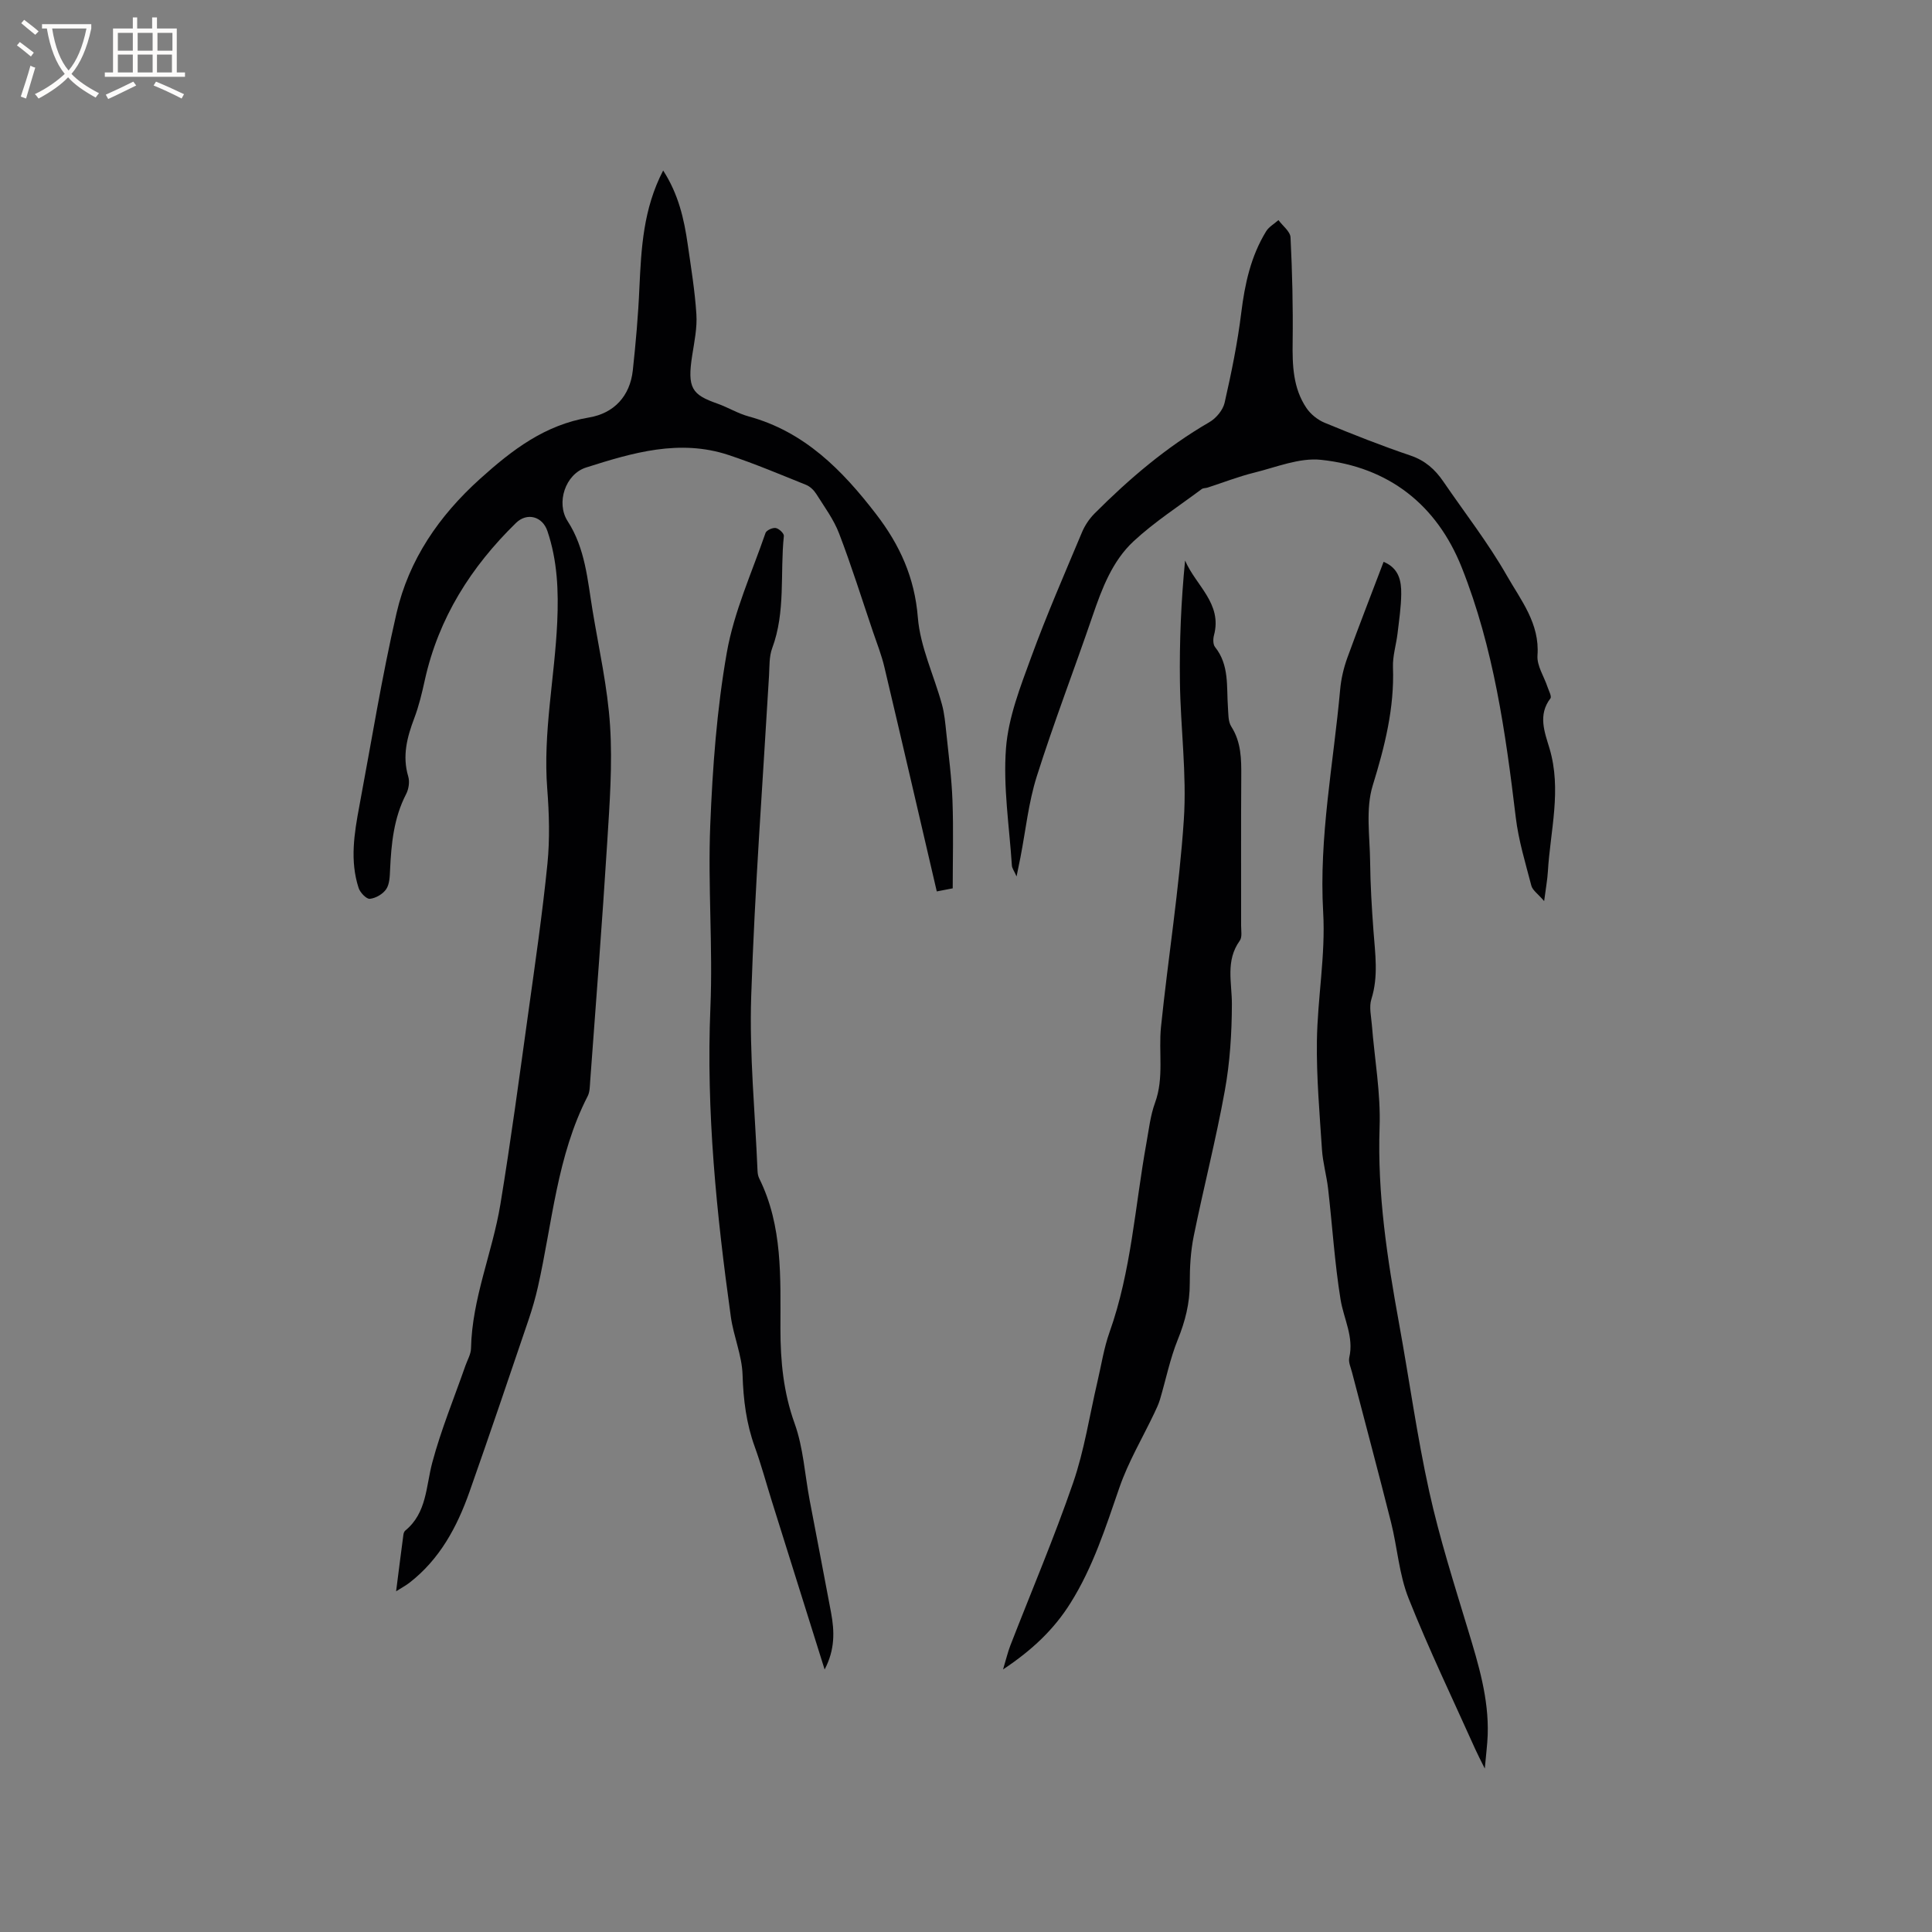
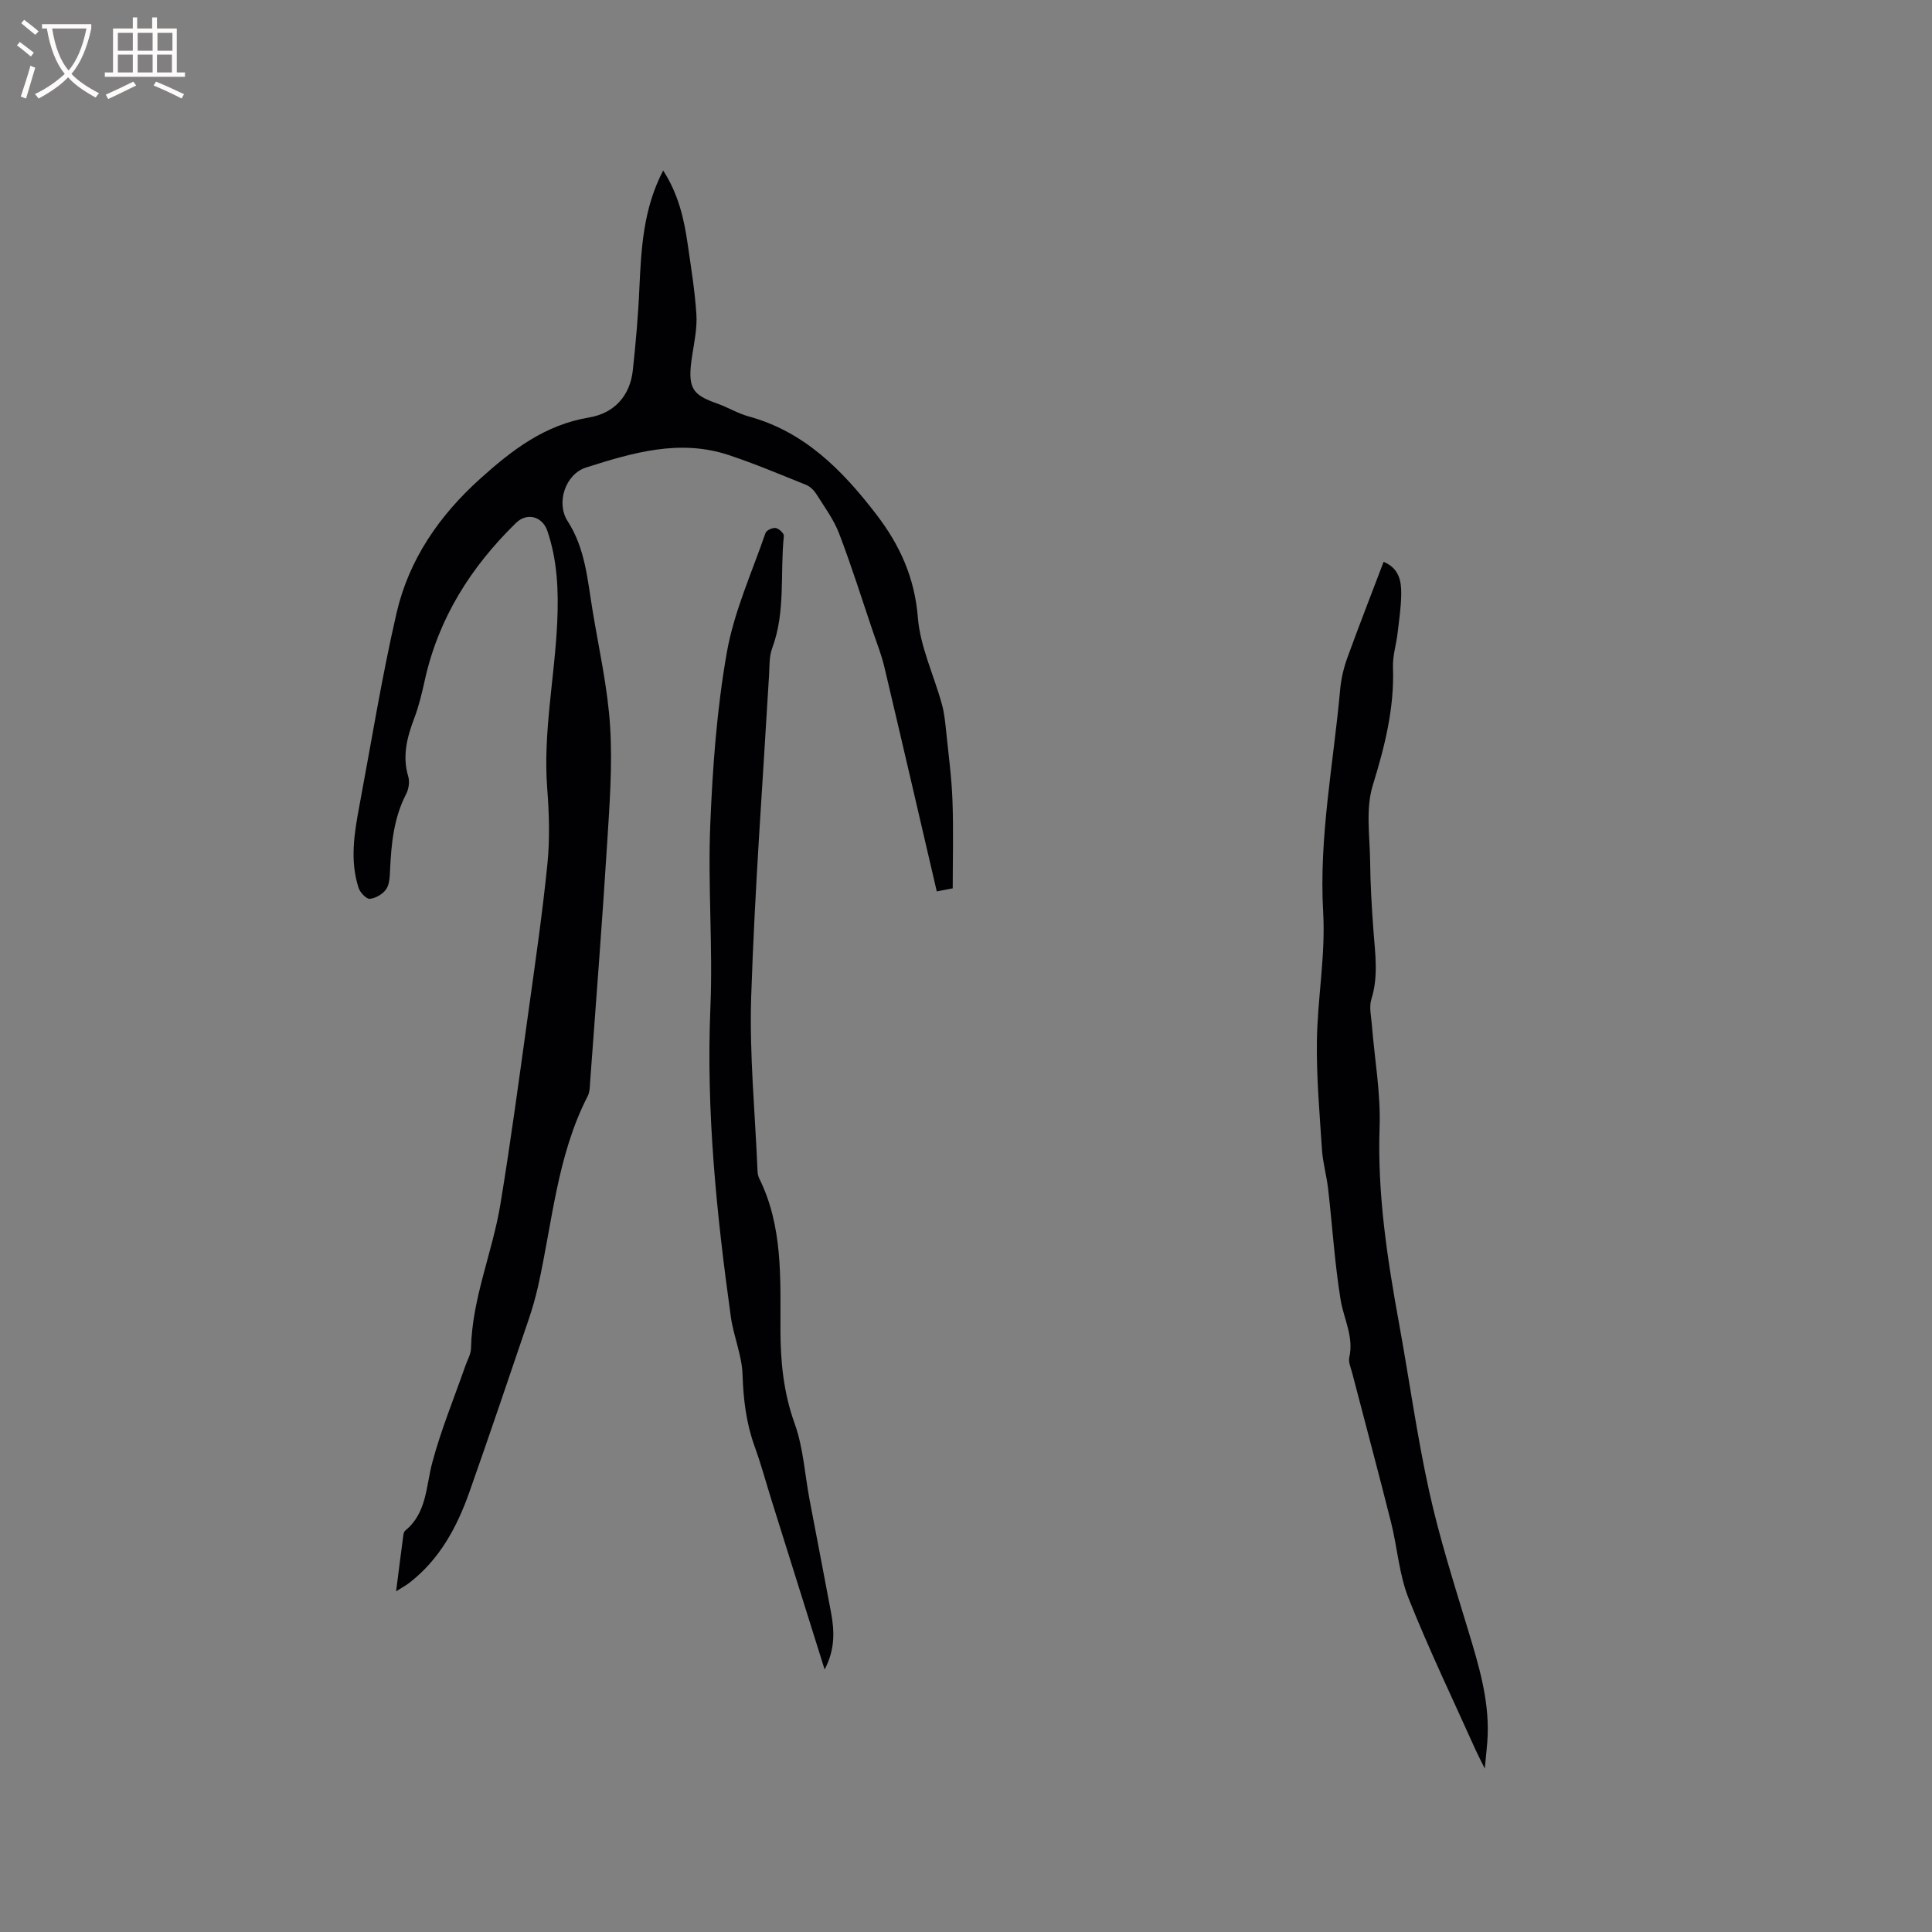
<svg xmlns="http://www.w3.org/2000/svg" enable-background="new 0 0 400 400" viewBox="0 0 400 400">
  <rect x="0" y="0" width="400" height="400" fill="#808080" stroke="none" />
  <g fill="#010103">
    <path d="m137.3 35.3c3.17 4.91 4.33 10.03 5.08 15.26.69 4.82 1.49 9.65 1.8 14.5.18 2.8-.42 5.67-.86 8.48-1.08 6.85-.05 8.17 5.2 10.02 2.19.77 4.23 2.04 6.46 2.65 11.59 3.16 19.4 11.12 26.42 20.25 4.89 6.36 7.97 13.1 8.63 21.38.49 6.08 3.33 11.96 4.98 17.97.53 1.9.7 3.91.91 5.89.49 4.69 1.11 9.38 1.28 14.09.22 6.03.05 12.07.05 18.13-1.63.32-2.51.49-3.3.64-3.64-15.62-7.2-31.05-10.85-46.46-.58-2.46-1.52-4.84-2.34-7.24-2.31-6.81-4.46-13.69-7.03-20.4-1.11-2.91-3.04-5.51-4.72-8.18-.49-.78-1.28-1.55-2.11-1.89-5.32-2.14-10.61-4.38-16.04-6.18-10.15-3.37-19.89-.48-29.51 2.58-4.32 1.37-6.27 7.34-3.82 11.12 3.65 5.65 4.11 12.16 5.16 18.52 1.31 7.94 3.11 15.87 3.62 23.86.51 7.98-.09 16.07-.59 24.08-1.03 16.5-2.32 32.99-3.53 49.49-.08 1.04-.06 2.21-.52 3.09-6.37 12.41-7.31 26.22-10.3 39.49-.51 2.26-1.16 4.5-1.9 6.7-4.05 11.92-8.08 23.86-12.27 35.73-2.57 7.28-6.16 13.97-12.44 18.83-.73.56-1.55 1-2.75 1.76.54-4.23 1.01-7.97 1.51-11.72.04-.3.17-.67.39-.85 4.48-3.68 4.26-9.12 5.59-14.09 1.82-6.81 4.53-13.38 6.86-20.05.42-1.2 1.14-2.39 1.16-3.6.21-10.32 4.43-19.81 6.08-29.81 2.17-13.16 3.93-26.39 5.77-39.61 1.43-10.28 2.93-20.57 3.97-30.89.51-5.13.36-10.38-.04-15.53-.9-11.63 1.55-23.02 2.07-34.54.29-6.39.04-12.71-2.04-18.84-1.02-3.01-4.2-3.9-6.5-1.66-9.3 9.08-16.02 19.66-18.87 32.51-.59 2.68-1.23 5.39-2.2 7.94-1.49 3.94-2.5 7.8-1.24 12.04.33 1.09.1 2.62-.44 3.65-2.56 4.95-3.07 10.27-3.32 15.69-.06 1.36-.1 2.95-.8 3.99-.69 1.02-2.17 1.88-3.39 2-.71.07-2.01-1.29-2.32-2.24-1.84-5.64-.91-11.32.15-16.97 2.5-13.32 4.65-26.72 7.69-39.91 2.56-11.09 8.79-20.17 17.33-27.86 6.65-5.99 13.39-11.15 22.56-12.68 5.1-.86 8.46-4.38 9.04-9.78.61-5.68 1.12-11.38 1.36-17.08.39-8.16.78-16.29 4.92-24.27z" />
-     <path d="m207.67 345.64c.65-2.16.98-3.58 1.5-4.93 4.36-11.23 9.09-22.34 13.01-33.72 2.33-6.76 3.4-13.96 5.04-20.96.8-3.4 1.32-6.89 2.48-10.16 4.53-12.7 5.28-26.1 7.65-39.2.51-2.81.82-5.71 1.79-8.36 1.89-5.17.7-10.48 1.23-15.68 1.47-14.32 3.78-28.58 4.73-42.93.63-9.46-.69-19.03-.81-28.56-.11-8.32.24-16.65 1.07-25.09 2.2 5.17 7.75 8.89 5.98 15.48-.2.75-.21 1.89.22 2.43 2.99 3.74 2.36 8.19 2.67 12.46.1 1.36.02 2.94.69 4 2.08 3.25 2.09 6.76 2.07 10.38-.07 10.28-.02 20.56-.03 30.85 0 1.05.25 2.38-.28 3.11-2.99 4.15-1.62 8.66-1.63 13.16-.02 5.98-.4 12.04-1.47 17.92-1.82 10.08-4.39 20.03-6.43 30.08-.65 3.19-.83 6.52-.82 9.79.01 4.11-.95 7.86-2.49 11.66-1.6 3.96-2.45 8.23-3.67 12.35-.29.99-.75 1.93-1.19 2.87-2.44 5.13-5.38 10.07-7.22 15.4-2.84 8.22-5.46 16.47-10.12 23.89-3.41 5.46-7.94 9.75-13.97 13.76z" />
    <path d="m286.46 116.32c3.2 1.33 3.68 3.97 3.65 6.66-.03 2.74-.45 5.49-.77 8.22-.28 2.31-1.02 4.63-.94 6.92.31 8.49-1.7 16.43-4.19 24.5-1.5 4.87-.6 10.52-.54 15.81.05 4.76.34 9.52.69 14.27.35 4.74 1.06 9.43-.43 14.16-.51 1.61-.04 3.56.1 5.34.56 7.06 1.85 14.14 1.6 21.18-.48 13.8 1.59 27.23 4.04 40.69 2.11 11.57 3.7 23.24 6.23 34.71 2.14 9.69 5.17 19.19 8.05 28.7 2.16 7.12 4.32 14.2 4.06 21.74-.07 1.99-.34 3.98-.6 6.94-.93-1.88-1.46-2.87-1.92-3.9-4.68-10.43-9.65-20.75-13.87-31.37-1.96-4.94-2.31-10.49-3.62-15.71-2.61-10.36-5.38-20.68-8.07-31.02-.26-1.02-.79-2.14-.58-3.08.99-4.3-1.15-8.03-1.8-12.02-1.23-7.59-1.7-15.3-2.58-22.95-.31-2.71-1.09-5.38-1.27-8.09-.49-7.48-1.15-14.98-1.05-22.46.12-8.89 1.81-17.83 1.3-26.66-.9-15.62 2.14-30.82 3.52-46.19.2-2.18.72-4.4 1.46-6.46 2.42-6.66 5-13.26 7.53-19.93z" />
-     <path d="m210.47 181.46c-.5-1.14-.93-1.69-.97-2.26-.53-8.1-1.83-16.27-1.22-24.29.49-6.38 2.97-12.71 5.21-18.83 3.19-8.74 6.92-17.28 10.52-25.87.59-1.41 1.51-2.79 2.58-3.87 7.2-7.22 14.91-13.79 23.79-18.93 1.39-.8 2.81-2.49 3.16-4.01 1.4-6.16 2.68-12.39 3.45-18.66.74-5.97 1.98-11.69 5.15-16.85.58-.94 1.69-1.55 2.55-2.32.87 1.19 2.44 2.35 2.5 3.58.36 7.19.53 14.4.44 21.59-.07 4.85.06 9.6 2.86 13.74.87 1.29 2.32 2.45 3.77 3.05 5.86 2.42 11.78 4.76 17.78 6.79 3.03 1.03 5.08 2.88 6.79 5.38 4.42 6.47 9.28 12.69 13.15 19.48 2.89 5.07 6.83 9.9 6.34 16.51-.16 2.13 1.36 4.37 2.09 6.57.26.78.89 1.93.59 2.33-2.63 3.44-1.2 7-.2 10.33 2.57 8.6.17 17.04-.33 25.54-.1 1.66-.41 3.31-.77 6.1-1.31-1.52-2.4-2.24-2.65-3.19-1.22-4.68-2.66-9.38-3.23-14.16-2.11-17.6-4.59-35.13-11.17-51.69-5.19-13.06-15.18-20.85-29.16-22.32-4.47-.47-9.25 1.53-13.83 2.66-3.27.81-6.43 2.05-9.64 3.09-.4.13-.91.08-1.22.31-4.74 3.55-9.77 6.78-14.09 10.79-4.41 4.09-6.55 9.76-8.49 15.43-3.8 11.11-8.03 22.08-11.57 33.27-1.71 5.4-2.29 11.17-3.38 16.77-.22 1.12-.45 2.24-.8 3.94z" />
    <path d="m170.73 345.65c-3.79-12.08-7.37-23.48-10.94-34.88-1.17-3.74-2.19-7.53-3.52-11.21-1.76-4.84-2.37-9.75-2.53-14.91-.12-4.03-1.87-7.99-2.43-12.04-2.95-21.22-5.13-42.46-4.23-63.98.53-12.58-.54-25.22-.03-37.8.48-11.95 1.36-23.98 3.43-35.73 1.49-8.46 5.18-16.54 8.01-24.75.19-.56 1.46-1.14 2.12-1.03s1.73 1.12 1.68 1.64c-.81 7.74.4 15.69-2.42 23.25-.64 1.73-.54 3.76-.65 5.66-1.3 22.12-2.96 44.22-3.69 66.36-.4 12.04.81 24.14 1.31 36.21.02.52.12 1.08.35 1.54 4.9 9.9 4.38 20.57 4.39 31.14 0 6.71.62 13.15 2.94 19.6 1.8 5 2.1 10.53 3.1 15.82 1.47 7.79 3 15.57 4.45 23.37.7 3.81.84 7.58-1.34 11.74z" />
  </g>
  <path d="m6.4 11.7c-1-.8-1.9-1.6-2.9-2.3l.6-.7c.9.7 1.9 1.4 2.9 2.2zm-2.1 8.3c.7-2.1 1.4-4.2 2-6.4.2.1.6.3 1 .4-.7 2.3-1.3 4.4-1.9 6.4zm3-12.8c-1.1-.9-2.1-1.7-2.9-2.4l.6-.7c1 .8 2 1.5 3 2.4zm1.4-1.3v-.9h10.2v.9c-.9 4.2-2.3 7.3-4.1 9.4 1.3 1.4 3.2 2.7 5.7 4-.2.2-.4.5-.7.9-2.5-1.4-4.4-2.7-5.7-4.2-1.4 1.5-3.5 3-6.1 4.4 0 0 0 0-.1-.1-.3-.4-.5-.7-.7-.8 2.7-1.3 4.7-2.8 6.2-4.2-1.8-2.2-3-5.3-3.7-9.4zm9.2 0h-7.1c.6 3.8 1.7 6.7 3.4 8.7 1.7-2 2.9-4.8 3.7-8.7z" fill="#fcfbfa" />
  <path d="m31.6 3.6h.9v2.3h4.1v9.1h1.7v.9h-16.6v-.9h1.7v-9.1h4.1v-2.3h.9v2.3h3.1v-2.3zm-4 13.3.6.8c-1.9.9-3.8 1.9-5.8 2.8-.2-.3-.3-.6-.5-.9 2-.9 3.9-1.8 5.7-2.7zm-3.2-10.1v3.7h3.1v-3.7zm0 4.5v3.7h3.1v-3.7zm4.1-4.5v3.7h3.1v-3.7zm0 4.5v3.7h3.1v-3.7zm9.1 9.1c-2.1-1.1-4.1-2-5.8-2.7l.5-.8c2.2.9 4.1 1.8 5.8 2.6zm-1.9-13.6h-3.1v3.7h3.1zm-3.2 4.5v3.7h3.1v-3.7z" fill="#fcfbfa" />
</svg>